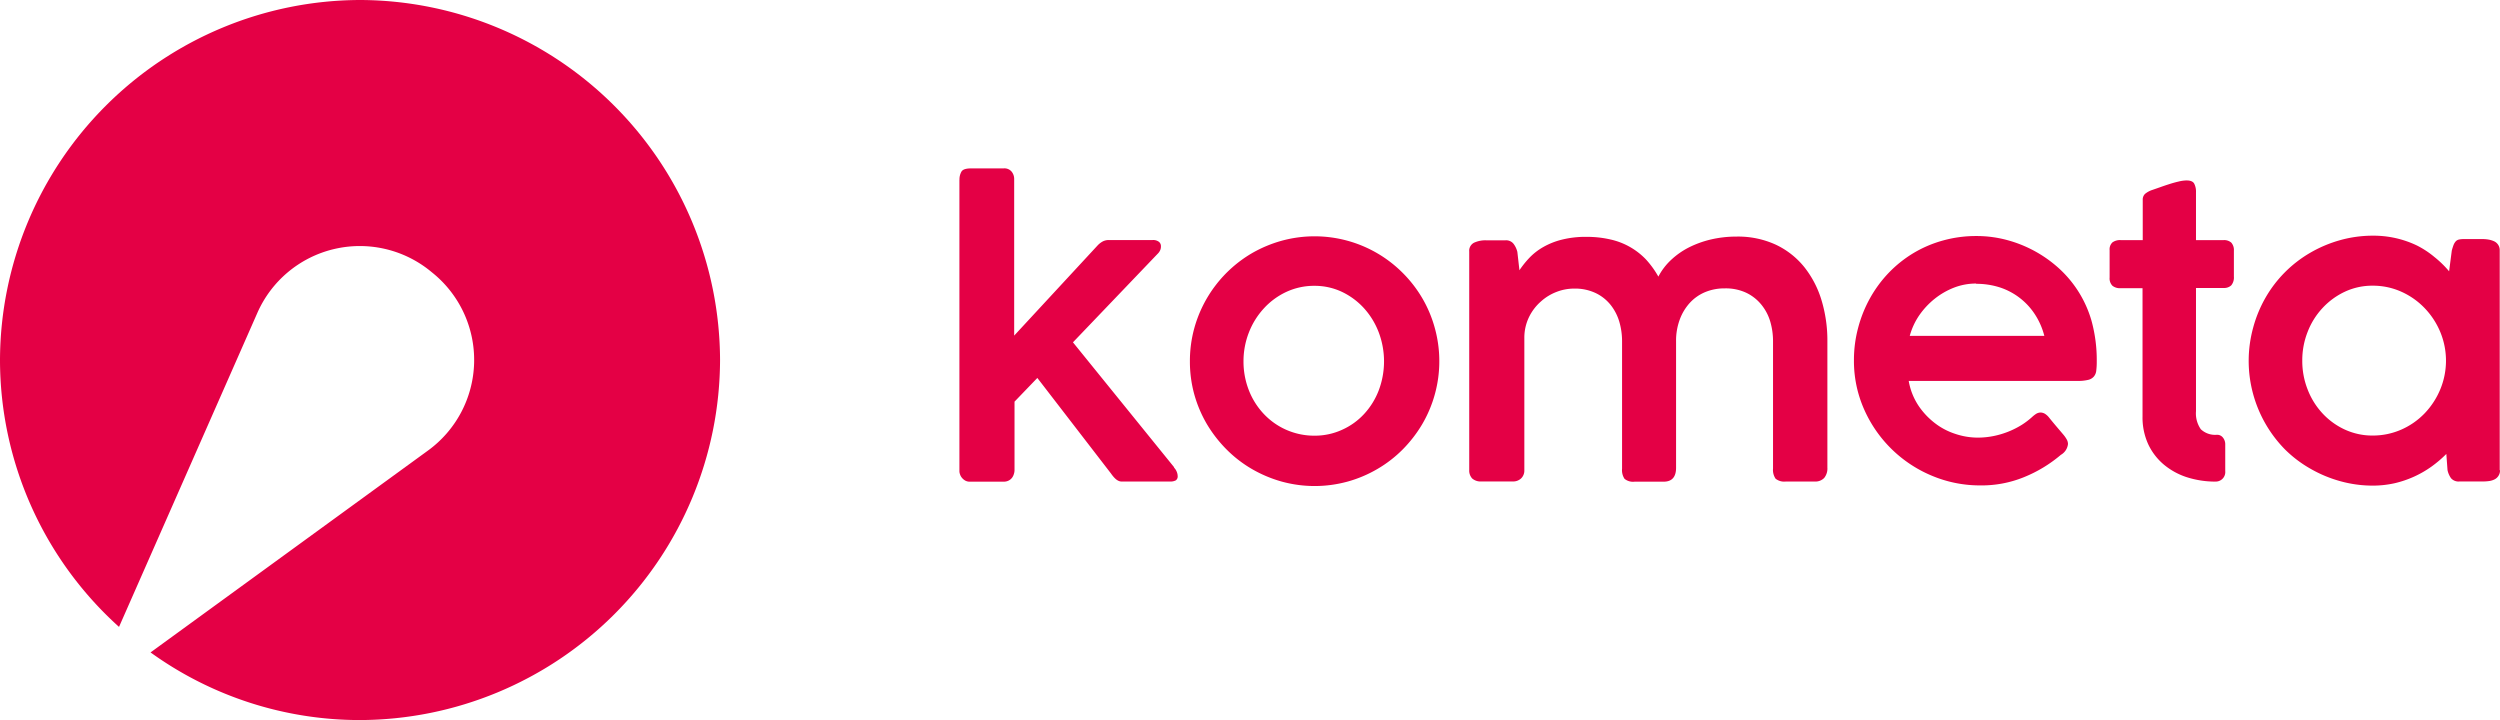
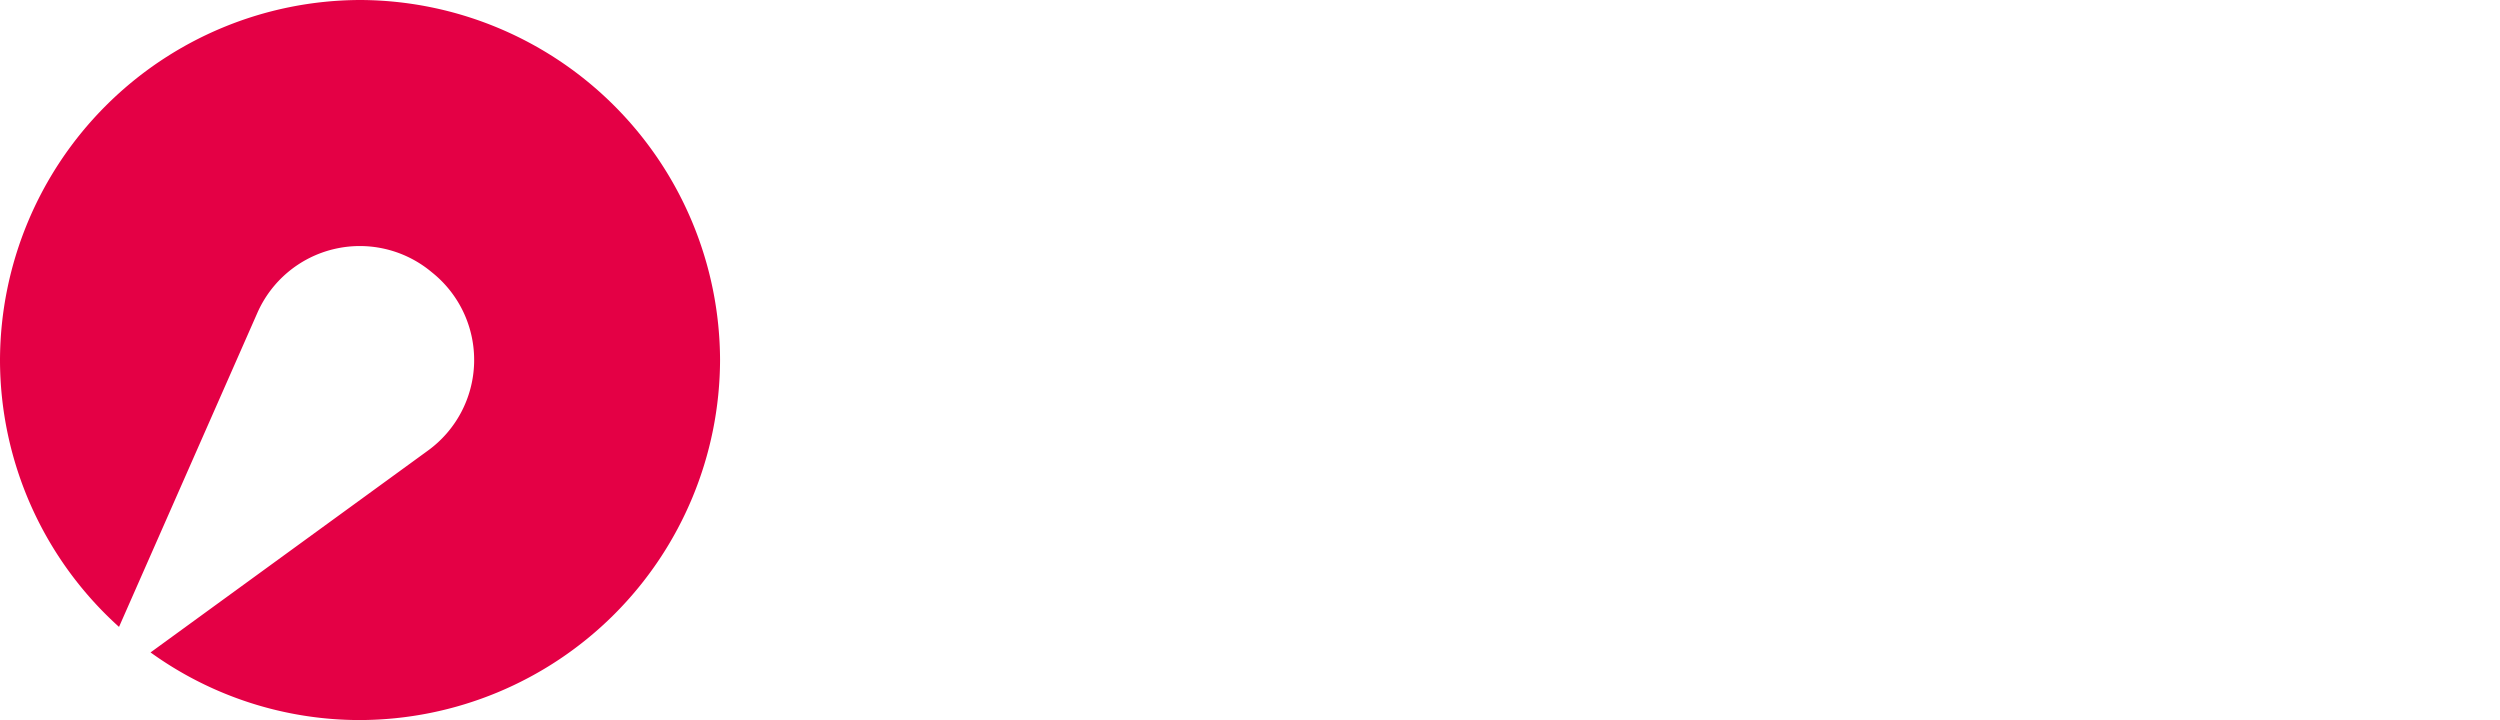
<svg xmlns="http://www.w3.org/2000/svg" viewBox="0 0 361.5 104.12">
  <defs>
    <style>.cls-1{fill:#e40045;fill-rule:evenodd;}</style>
  </defs>
  <title>Ресурс 1</title>
  <g id="Слой_2" data-name="Слой 2">
    <g id="Слой_1-2" data-name="Слой 1">
-       <path class="cls-1" d="M52.06,104.12h0a51.73,51.73,0,0,1-30.29-9.78L61.9,65.14a16.19,16.19,0,0,0,.64-25.69l-.33-.27a16.19,16.19,0,0,0-25,6.07l-20,45.4A52,52,0,0,1,0,52.06H0A52.22,52.22,0,0,1,52.06,0h0a52.22,52.22,0,0,1,52.06,52.06h0A52.22,52.22,0,0,1,52.06,104.12Z" />
-       <path class="cls-1" d="M138.74,26a2.28,2.28,0,0,1,.29-1.19c.19-.31.65-.46,1.39-.46h4.71a1.34,1.34,0,0,1,1.16.48,1.68,1.68,0,0,1,.36,1v22.7l12.1-13.08a3,3,0,0,1,.73-.55,1.89,1.89,0,0,1,.89-.19h6.29a1.37,1.37,0,0,1,.91.25.79.79,0,0,1,.3.65,1.31,1.31,0,0,1-.08.5,1.58,1.58,0,0,1-.3.49l-12.34,12.9L169.8,67.59h-.06a1.87,1.87,0,0,1,.43.66,1.66,1.66,0,0,1,.12.58.68.68,0,0,1-.27.63,1.66,1.66,0,0,1-.83.17h-7c-.53,0-1-.39-1.54-1.16L150,54.65l-3.3,3.43V68a1.78,1.78,0,0,1-.09.53,1.59,1.59,0,0,1-.26.54,1.38,1.38,0,0,1-.48.41,1.54,1.54,0,0,1-.75.17h-4.87a1.32,1.32,0,0,1-.7-.17,1.68,1.68,0,0,1-.47-.41,1.48,1.48,0,0,1-.27-.51,1.31,1.31,0,0,1-.08-.42V26Zm33.32,26.26a17.91,17.91,0,0,1,.64-4.82A18.18,18.18,0,0,1,181,36.63a18.56,18.56,0,0,1,4.3-1.81,18,18,0,0,1,9.58,0,18,18,0,0,1,7.93,4.62,18.15,18.15,0,0,1,2.83,3.64,17.8,17.8,0,0,1,1.83,4.34,18,18,0,0,1-1.83,13.94A18.79,18.79,0,0,1,202.82,65a17.7,17.7,0,0,1-3.64,2.81,18,18,0,0,1-4.29,1.82,18,18,0,0,1-9.58,0,18.59,18.59,0,0,1-4.3-1.82A17.7,17.7,0,0,1,177.37,65a18.84,18.84,0,0,1-2.84-3.65,18.08,18.08,0,0,1-1.83-4.3,17.86,17.86,0,0,1-.64-4.82Zm7.75,0a11.38,11.38,0,0,0,.77,4.16,10.56,10.56,0,0,0,2.15,3.42A10,10,0,0,0,190.08,63a9.48,9.48,0,0,0,4-.86,9.72,9.72,0,0,0,3.2-2.31,10.61,10.61,0,0,0,2.1-3.42,11.88,11.88,0,0,0,0-8.31,11,11,0,0,0-2.1-3.48,10.28,10.28,0,0,0-3.2-2.4,9.21,9.21,0,0,0-4-.89,9.5,9.5,0,0,0-4.1.89,10.26,10.26,0,0,0-3.25,2.4,11,11,0,0,0-2.15,3.48,11.41,11.41,0,0,0-.77,4.15Zm32.64-15.89a1.3,1.3,0,0,1,.71-1.28,3.93,3.93,0,0,1,1.75-.34h2.78a1.36,1.36,0,0,1,1.18.52,3.16,3.16,0,0,1,.54,1.16l.3,2.65a13.69,13.69,0,0,1,1.45-1.81,8.77,8.77,0,0,1,2-1.55,10.55,10.55,0,0,1,2.66-1.06,14,14,0,0,1,3.57-.41,15,15,0,0,1,3.49.38A10.13,10.13,0,0,1,238,37.51,13.29,13.29,0,0,1,239.8,40a8.92,8.92,0,0,1,1.79-2.37,11.17,11.17,0,0,1,2.6-1.84,14.43,14.43,0,0,1,3.24-1.17,16.2,16.2,0,0,1,3.65-.41,13.08,13.08,0,0,1,5.72,1.18,11.71,11.71,0,0,1,4.11,3.24,14.37,14.37,0,0,1,2.49,4.81,20.11,20.11,0,0,1,.84,5.89V67.62a2.16,2.16,0,0,1-.47,1.5,1.77,1.77,0,0,1-1.35.51h-4.19a2,2,0,0,1-1.48-.41,2.25,2.25,0,0,1-.37-1.46V49.31a10,10,0,0,0-.41-2.84,7,7,0,0,0-1.28-2.42,6.35,6.35,0,0,0-2.17-1.71,7,7,0,0,0-3.12-.64,7.21,7.21,0,0,0-2.81.53,6.29,6.29,0,0,0-2.22,1.54,7.27,7.27,0,0,0-1.47,2.42,8.73,8.73,0,0,0-.54,3.14V67.65c0,1.32-.6,2-1.79,2h-4.2a1.94,1.94,0,0,1-1.46-.41,2.26,2.26,0,0,1-.36-1.46V49.33a10,10,0,0,0-.39-2.78,7.17,7.17,0,0,0-1.24-2.43,6.17,6.17,0,0,0-2.16-1.73,6.94,6.94,0,0,0-3.13-.66,7,7,0,0,0-2.53.47,7.21,7.21,0,0,0-2.29,1.4,7.13,7.13,0,0,0-1.7,2.22,6.82,6.82,0,0,0-.69,3V68a1.57,1.57,0,0,1-.46,1.17,1.67,1.67,0,0,1-1.2.45h-4.54a1.86,1.86,0,0,1-1.34-.43,1.68,1.68,0,0,1-.43-1.22V36.34ZM298,65.77A19.52,19.52,0,0,1,292.66,69a16.2,16.2,0,0,1-6.31,1.19,17.87,17.87,0,0,1-7-1.4,18.44,18.44,0,0,1-9.79-9.58,17.23,17.23,0,0,1-1.48-7.1,18,18,0,0,1,.61-4.72,18.43,18.43,0,0,1,1.72-4.28,17.84,17.84,0,0,1,2.7-3.66,17.47,17.47,0,0,1,3.57-2.85,17.21,17.21,0,0,1,4.26-1.82,17.81,17.81,0,0,1,4.85-.65,16.89,16.89,0,0,1,4.12.5,18.17,18.17,0,0,1,7.28,3.71,16.35,16.35,0,0,1,5.23,8,21.41,21.41,0,0,1,.77,5.91,10,10,0,0,1-.07,1.33,1.56,1.56,0,0,1-.35.87,1.54,1.54,0,0,1-.82.48,6.16,6.16,0,0,1-1.54.15H276a9.32,9.32,0,0,0,1.36,3.5,10.63,10.63,0,0,0,2.38,2.57,9.69,9.69,0,0,0,3,1.59,10.21,10.21,0,0,0,3.25.54,11.57,11.57,0,0,0,2.38-.25,12.29,12.29,0,0,0,4-1.61,11.14,11.14,0,0,0,1.46-1.11,0,0,0,0,1,0,0,4.17,4.17,0,0,1,.63-.49,1.29,1.29,0,0,1,.63-.17,1.37,1.37,0,0,1,.57.16,2.36,2.36,0,0,1,.62.55c.49.61.91,1.11,1.26,1.52s.63.74.85,1a4.61,4.61,0,0,1,.49.72,1.37,1.37,0,0,1,.15.61A2.06,2.06,0,0,1,298,65.77ZM285.75,41a8.85,8.85,0,0,0-3.17.58,10.74,10.74,0,0,0-2.81,1.61,11.23,11.23,0,0,0-2.23,2.38,9.79,9.79,0,0,0-1.39,3h19.46a10.33,10.33,0,0,0-1.32-3.05,9.61,9.61,0,0,0-5.05-3.94,11,11,0,0,0-3.49-.54Zm34.53,28.64A13.57,13.57,0,0,1,316.2,69a10,10,0,0,1-3.32-1.83,8.62,8.62,0,0,1-2.25-2.94,9.26,9.26,0,0,1-.82-4V55.67l0-14h-3.16a1.71,1.71,0,0,1-1.19-.35,1.5,1.5,0,0,1-.41-1.18V36.17a1.37,1.37,0,0,1,.41-1.12,1.85,1.85,0,0,1,1.2-.33h3.18c0-1,0-1.94,0-2.91s0-1.94,0-2.91a1.12,1.12,0,0,1,.34-.87,3.22,3.22,0,0,1,1.06-.57l1.12-.39c.44-.16.89-.31,1.36-.46s.91-.27,1.35-.37a5.17,5.17,0,0,1,1.1-.15c.56,0,.94.15,1.11.46a2.52,2.52,0,0,1,.26,1.25v6.92h4a1.57,1.57,0,0,1,1.1.36,1.61,1.61,0,0,1,.38,1.17V40a1.77,1.77,0,0,1-.38,1.26,1.49,1.49,0,0,1-1.1.38h-4V59.46a4,4,0,0,0,.7,2.61,3,3,0,0,0,2.3.8,1.06,1.06,0,0,1,.9.41,1.53,1.53,0,0,1,.33,1v3.83a1.38,1.38,0,0,1-1.51,1.52ZM361.5,68a1.4,1.4,0,0,1-.22.8,1.41,1.41,0,0,1-.53.5,2.43,2.43,0,0,1-.76.25,6.32,6.32,0,0,1-.9.07h-3.44a1.43,1.43,0,0,1-1.23-.47,3.12,3.12,0,0,1-.51-1.18l-.17-2.33a17.09,17.09,0,0,1-2.12,1.81,15,15,0,0,1-5.38,2.43,14.53,14.53,0,0,1-3.11.34,17.48,17.48,0,0,1-4.76-.65,18.46,18.46,0,0,1-4.31-1.81A17.43,17.43,0,0,1,330.42,65a18.29,18.29,0,0,1-4.61-8,18.16,18.16,0,0,1,0-9.63A18.28,18.28,0,0,1,327.62,43a17.68,17.68,0,0,1,6.44-6.45,18.48,18.48,0,0,1,4.31-1.82,17.48,17.48,0,0,1,4.76-.65,14.49,14.49,0,0,1,6.34,1.41A13.16,13.16,0,0,1,352,37.15a15,15,0,0,1,2.14,2.08l.39-3c.09-.33.18-.61.26-.82a1.77,1.77,0,0,1,.31-.51.93.93,0,0,1,.45-.26,3.34,3.34,0,0,1,.69-.07H359a5.24,5.24,0,0,1,.88.08,3.34,3.34,0,0,1,.81.26,1.4,1.4,0,0,1,.55.5,1.38,1.38,0,0,1,.22.78V68ZM332.91,52.15a11.18,11.18,0,0,0,.77,4.16,10.72,10.72,0,0,0,2.14,3.45,10.22,10.22,0,0,0,3.23,2.35,9.49,9.49,0,0,0,4.05.87,10.19,10.19,0,0,0,4.15-.87,10.54,10.54,0,0,0,3.36-2.35,11.19,11.19,0,0,0,2.25-3.45,10.82,10.82,0,0,0,0-8.31,11.14,11.14,0,0,0-2.25-3.44,10.76,10.76,0,0,0-3.36-2.37,10,10,0,0,0-4.15-.88,9.35,9.35,0,0,0-4.05.88,10.43,10.43,0,0,0-3.23,2.37A10.67,10.67,0,0,0,333.68,48,11.16,11.16,0,0,0,332.91,52.15Z" />
+       <path class="cls-1" d="M52.06,104.12h0a51.73,51.73,0,0,1-30.29-9.78L61.9,65.14a16.19,16.19,0,0,0,.64-25.69l-.33-.27a16.19,16.19,0,0,0-25,6.07l-20,45.4A52,52,0,0,1,0,52.06H0A52.22,52.22,0,0,1,52.06,0a52.22,52.22,0,0,1,52.06,52.06h0A52.22,52.22,0,0,1,52.06,104.12Z" />
    </g>
  </g>
</svg>